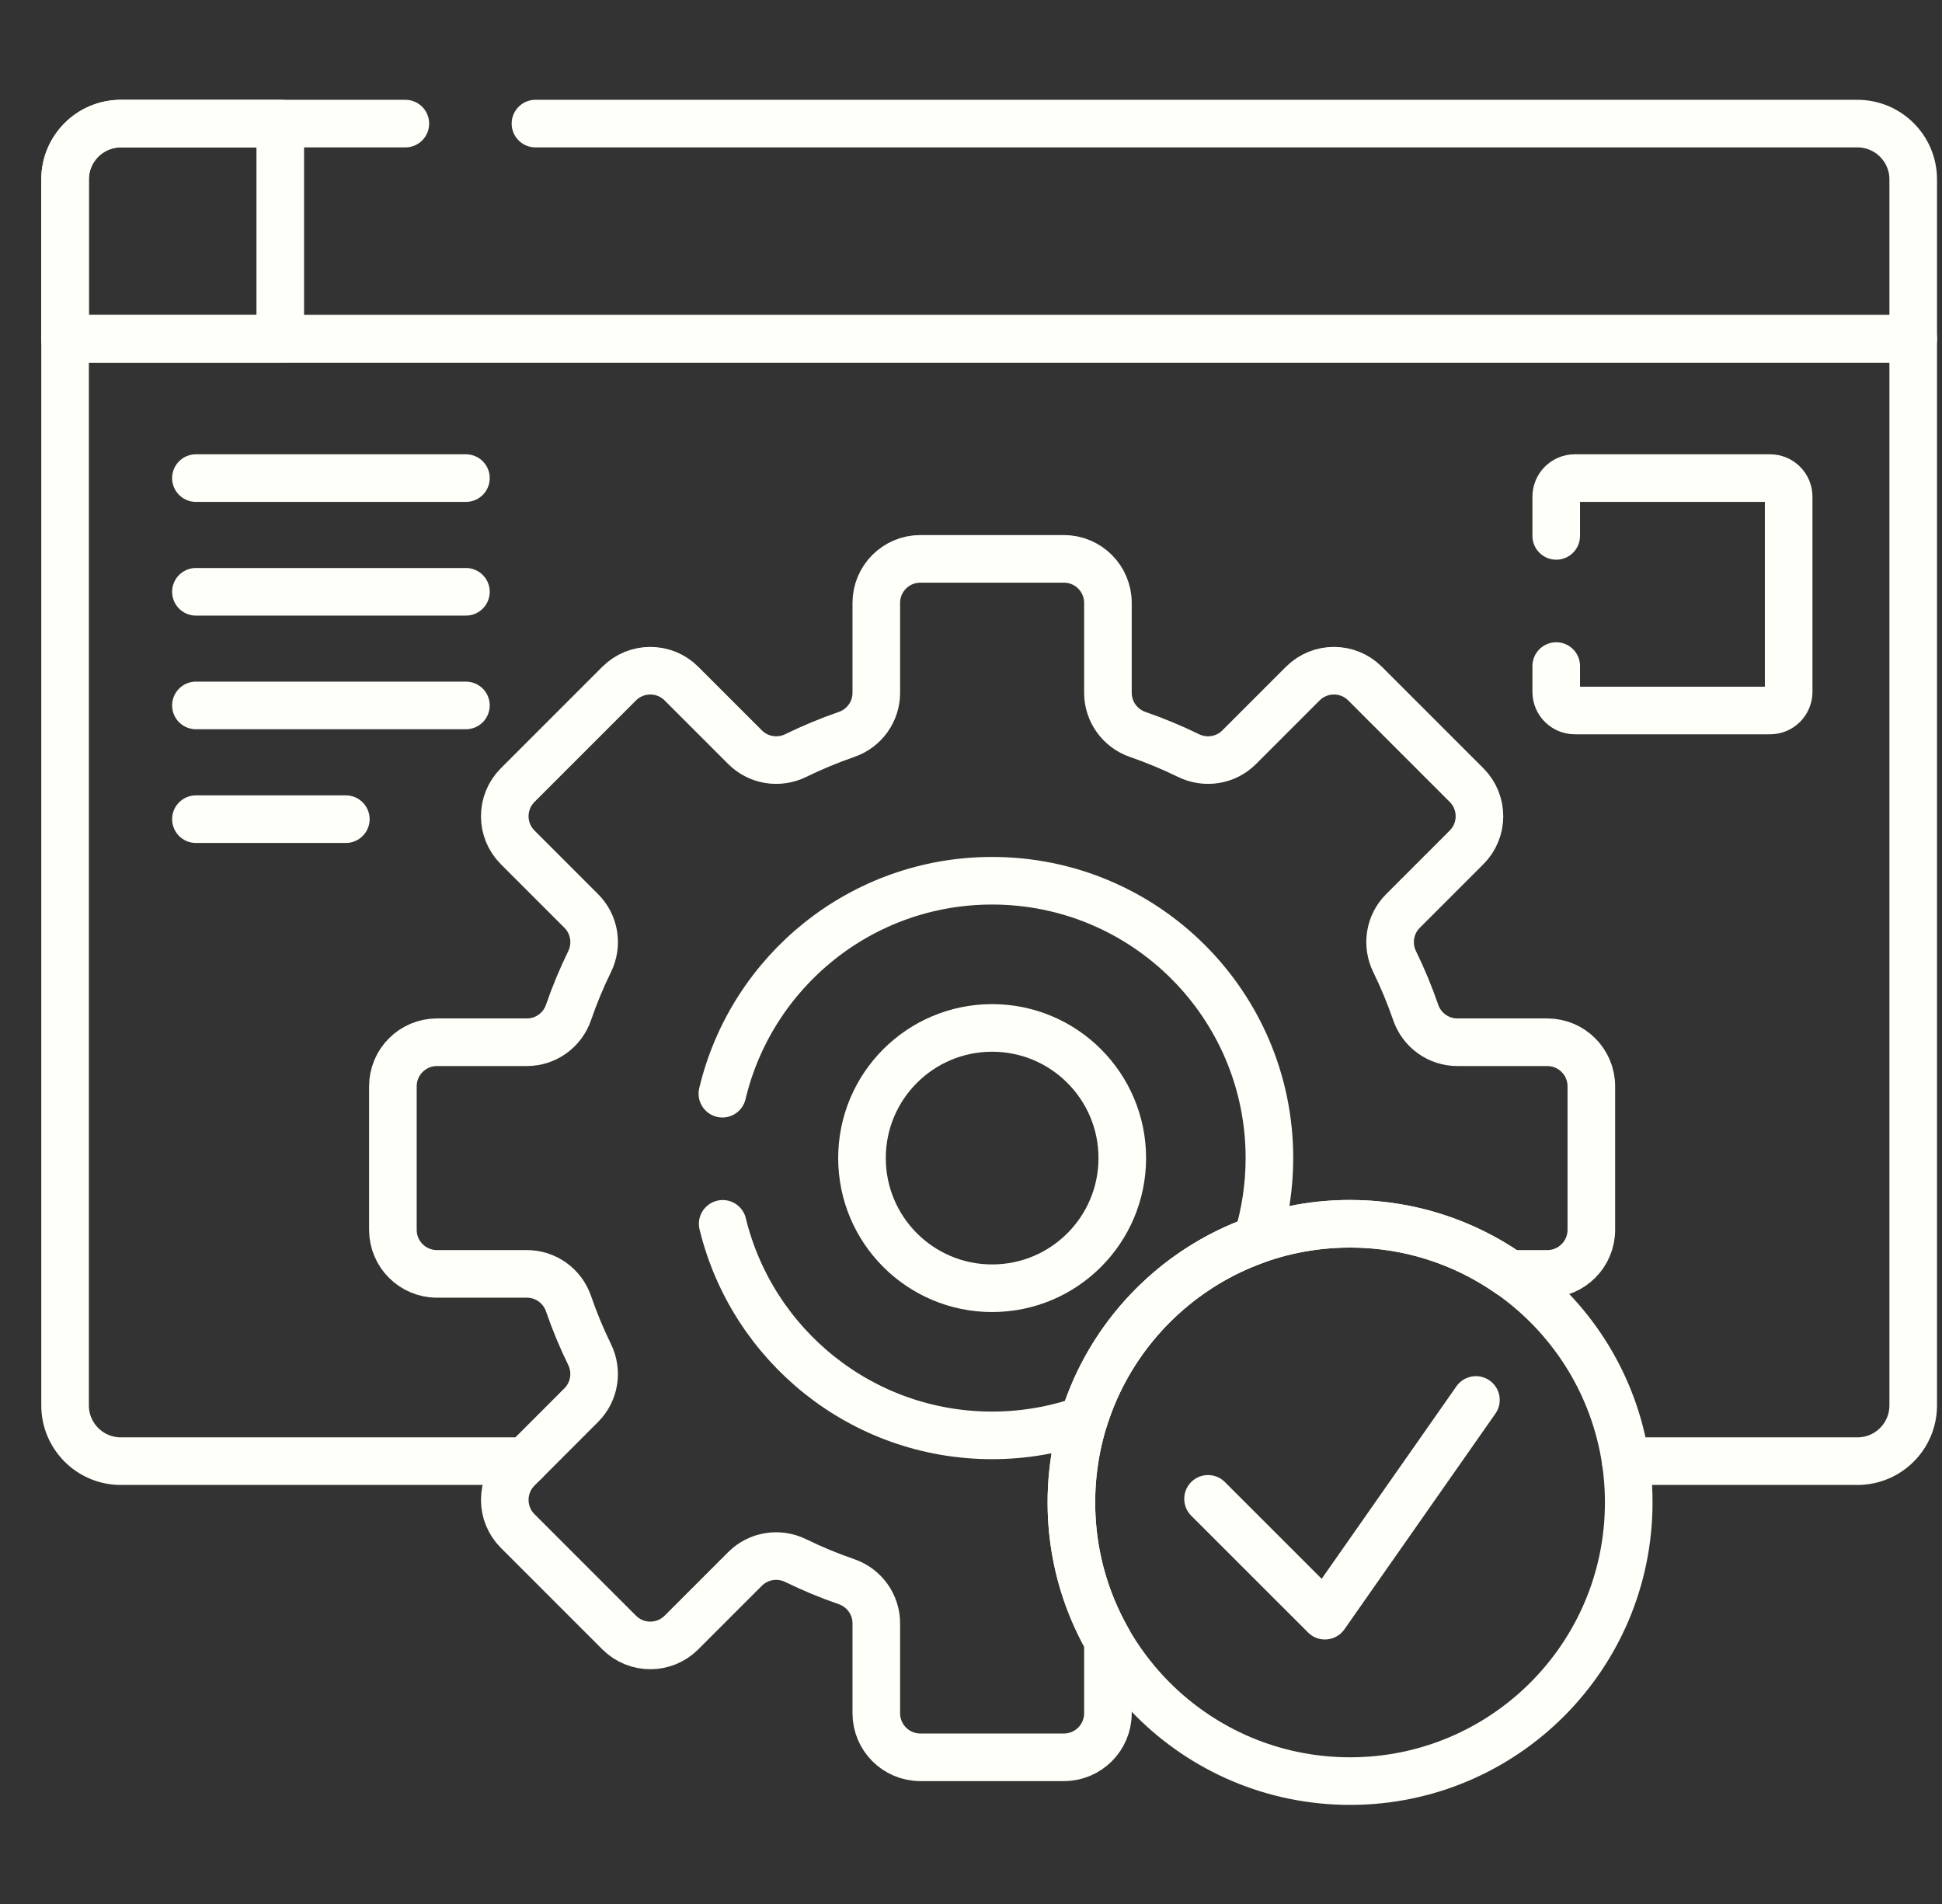
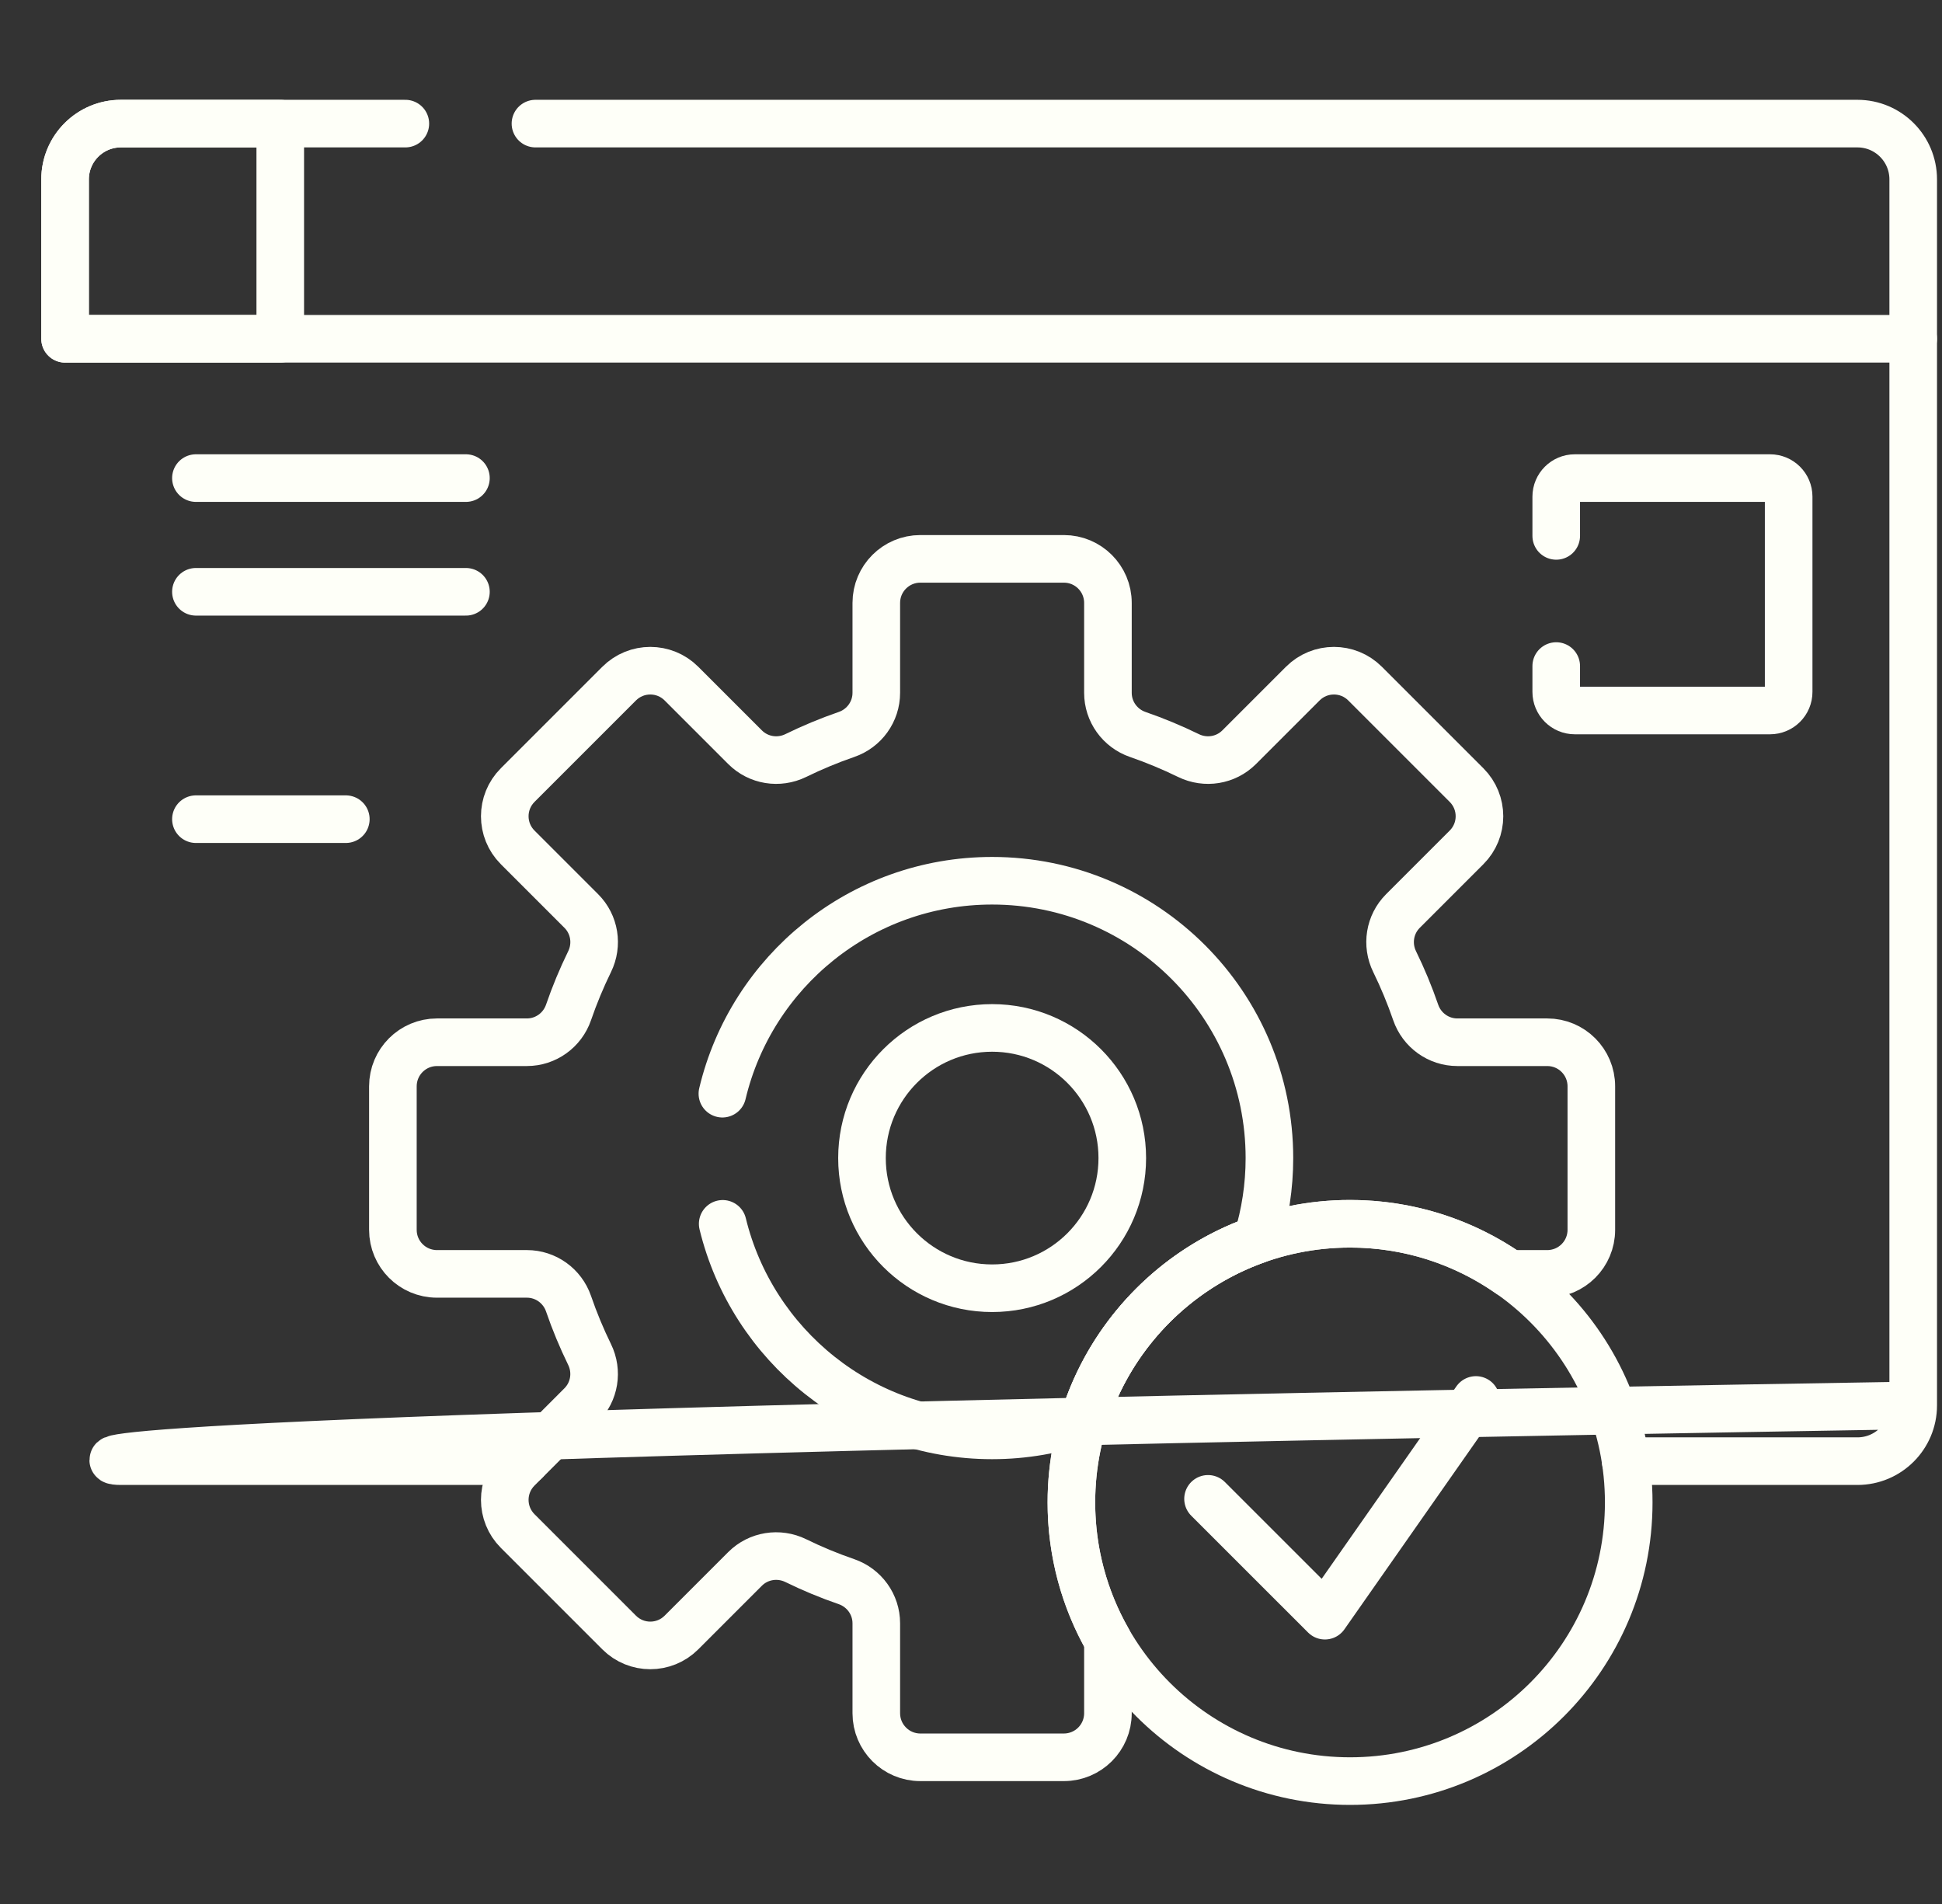
<svg xmlns="http://www.w3.org/2000/svg" width="51" height="50" viewBox="0 0 51 50" fill="none">
  <rect x="0" y="0" width="51" height="50" fill="#333333" stroke="none" />
  <g clip-path="url(#clip0_8252_64979)">
-     <path d="M42.693 38.371H48.779C49.588 38.371 50.244 37.715 50.244 36.907V8.896H1.709V36.907C1.709 37.715 2.365 38.371 3.174 38.371H13.794" stroke="#FEFFF8" stroke-width="1.25" stroke-miterlimit="10" stroke-linecap="round" stroke-linejoin="round" />
+     <path d="M42.693 38.371H48.779C49.588 38.371 50.244 37.715 50.244 36.907V8.896V36.907C1.709 37.715 2.365 38.371 3.174 38.371H13.794" stroke="#FEFFF8" stroke-width="1.25" stroke-miterlimit="10" stroke-linecap="round" stroke-linejoin="round" />
    <path d="M10.645 3.246H3.174C2.365 3.246 1.709 3.902 1.709 4.711V8.897H50.244V4.711C50.244 3.902 49.588 3.246 48.779 3.246H14.062" stroke="#FEFFF8" stroke-width="1.25" stroke-miterlimit="10" stroke-linecap="round" stroke-linejoin="round" />
    <path d="M7.36 3.246H3.174C2.365 3.246 1.709 3.902 1.709 4.711V8.897H7.36V3.246Z" stroke="#FEFFF8" stroke-width="1.25" stroke-miterlimit="10" stroke-linecap="round" stroke-linejoin="round" />
    <path d="M5.145 12.555H12.236" stroke="#FEFFF8" stroke-width="1.25" stroke-miterlimit="10" stroke-linecap="round" stroke-linejoin="round" />
    <path d="M5.145 15.541H12.236" stroke="#FEFFF8" stroke-width="1.25" stroke-miterlimit="10" stroke-linecap="round" stroke-linejoin="round" />
-     <path d="M5.145 18.525H12.236" stroke="#FEFFF8" stroke-width="1.25" stroke-miterlimit="10" stroke-linecap="round" stroke-linejoin="round" />
    <path d="M5.145 21.512H9.082" stroke="#FEFFF8" stroke-width="1.25" stroke-miterlimit="10" stroke-linecap="round" stroke-linejoin="round" />
    <path d="M40.869 17.491V18.17C40.869 18.44 41.088 18.658 41.357 18.658H46.484C46.754 18.658 46.973 18.44 46.973 18.17V13.043C46.973 12.773 46.754 12.555 46.484 12.555H41.357C41.088 12.555 40.869 12.773 40.869 13.043V14.073" stroke="#FEFFF8" stroke-width="1.25" stroke-miterlimit="10" stroke-linecap="round" stroke-linejoin="round" />
    <path d="M28.136 39.455C28.136 35.413 31.413 32.137 35.454 32.137C37.011 32.137 38.453 32.624 39.64 33.453H40.634C41.273 33.453 41.791 32.935 41.791 32.297V28.527C41.791 27.888 41.273 27.37 40.634 27.37H38.272C37.777 27.37 37.339 27.054 37.178 26.586C37.021 26.129 36.836 25.685 36.626 25.255C36.407 24.809 36.492 24.275 36.843 23.924L38.514 22.253C38.966 21.802 38.966 21.069 38.514 20.617L35.849 17.952C35.397 17.5 34.665 17.5 34.213 17.952L32.542 19.623C32.191 19.974 31.657 20.059 31.211 19.841C30.781 19.631 30.337 19.446 29.88 19.288C29.412 19.127 29.096 18.689 29.096 18.194V15.832C29.096 15.194 28.578 14.676 27.939 14.676H24.169C23.531 14.676 23.013 15.194 23.013 15.832V18.194C23.013 18.689 22.697 19.127 22.229 19.288C21.771 19.446 21.327 19.631 20.898 19.841C20.452 20.059 19.918 19.974 19.567 19.623L17.896 17.952C17.444 17.5 16.712 17.5 16.26 17.952L13.595 20.617C13.143 21.069 13.143 21.802 13.595 22.253L15.266 23.924C15.617 24.275 15.702 24.809 15.483 25.255C15.273 25.685 15.088 26.129 14.931 26.586C14.77 27.054 14.332 27.37 13.837 27.37H11.475C10.836 27.37 10.318 27.888 10.318 28.527V32.297C10.318 32.935 10.836 33.453 11.475 33.453H13.837C14.332 33.453 14.77 33.769 14.931 34.237C15.088 34.695 15.273 35.139 15.483 35.569C15.701 36.014 15.616 36.548 15.265 36.899L13.595 38.57C13.143 39.022 13.143 39.754 13.595 40.206L16.26 42.871C16.712 43.323 17.444 43.323 17.896 42.871L19.567 41.2C19.918 40.85 20.452 40.765 20.898 40.983C21.327 41.193 21.771 41.378 22.229 41.535C22.697 41.697 23.013 42.134 23.013 42.629V44.991C23.013 45.63 23.531 46.148 24.169 46.148H27.939C28.578 46.148 29.096 45.63 29.096 44.991V43.077C28.486 42.008 28.136 40.773 28.136 39.455Z" stroke="#FEFFF8" stroke-width="1.25" stroke-miterlimit="10" stroke-linecap="round" stroke-linejoin="round" />
    <path d="M18.979 32.139C19.755 35.327 22.627 37.694 26.054 37.694C26.898 37.694 27.709 37.549 28.463 37.285C29.147 35.079 30.847 33.32 33.016 32.554C33.224 31.877 33.337 31.157 33.337 30.412C33.337 26.39 30.076 23.129 26.054 23.129C22.614 23.129 19.733 25.514 18.971 28.721" stroke="#FEFFF8" stroke-width="1.25" stroke-miterlimit="10" stroke-linecap="round" stroke-linejoin="round" />
    <path d="M26.055 33.83C27.942 33.83 29.473 32.3 29.473 30.412C29.473 28.524 27.942 26.994 26.055 26.994C24.167 26.994 22.637 28.524 22.637 30.412C22.637 32.3 24.167 33.83 26.055 33.83Z" stroke="#FEFFF8" stroke-width="1.25" stroke-miterlimit="10" stroke-linecap="round" stroke-linejoin="round" />
    <path d="M35.455 46.773C39.497 46.773 42.773 43.497 42.773 39.455C42.773 35.413 39.497 32.137 35.455 32.137C31.413 32.137 28.137 35.413 28.137 39.455C28.137 43.497 31.413 46.773 35.455 46.773Z" stroke="#FEFFF8" stroke-width="1.25" stroke-miterlimit="10" stroke-linecap="round" stroke-linejoin="round" />
    <path d="M31.725 39.361L34.794 42.429L38.76 36.764" stroke="#FEFFF8" stroke-width="1.25" stroke-miterlimit="10" stroke-linecap="round" stroke-linejoin="round" />
  </g>
  <defs>
    <clipPath id="clip0_8252_64979">
      <rect width="50" height="50" fill="white" transform="translate(0.977 0.01)" />
    </clipPath>
  </defs>
</svg>